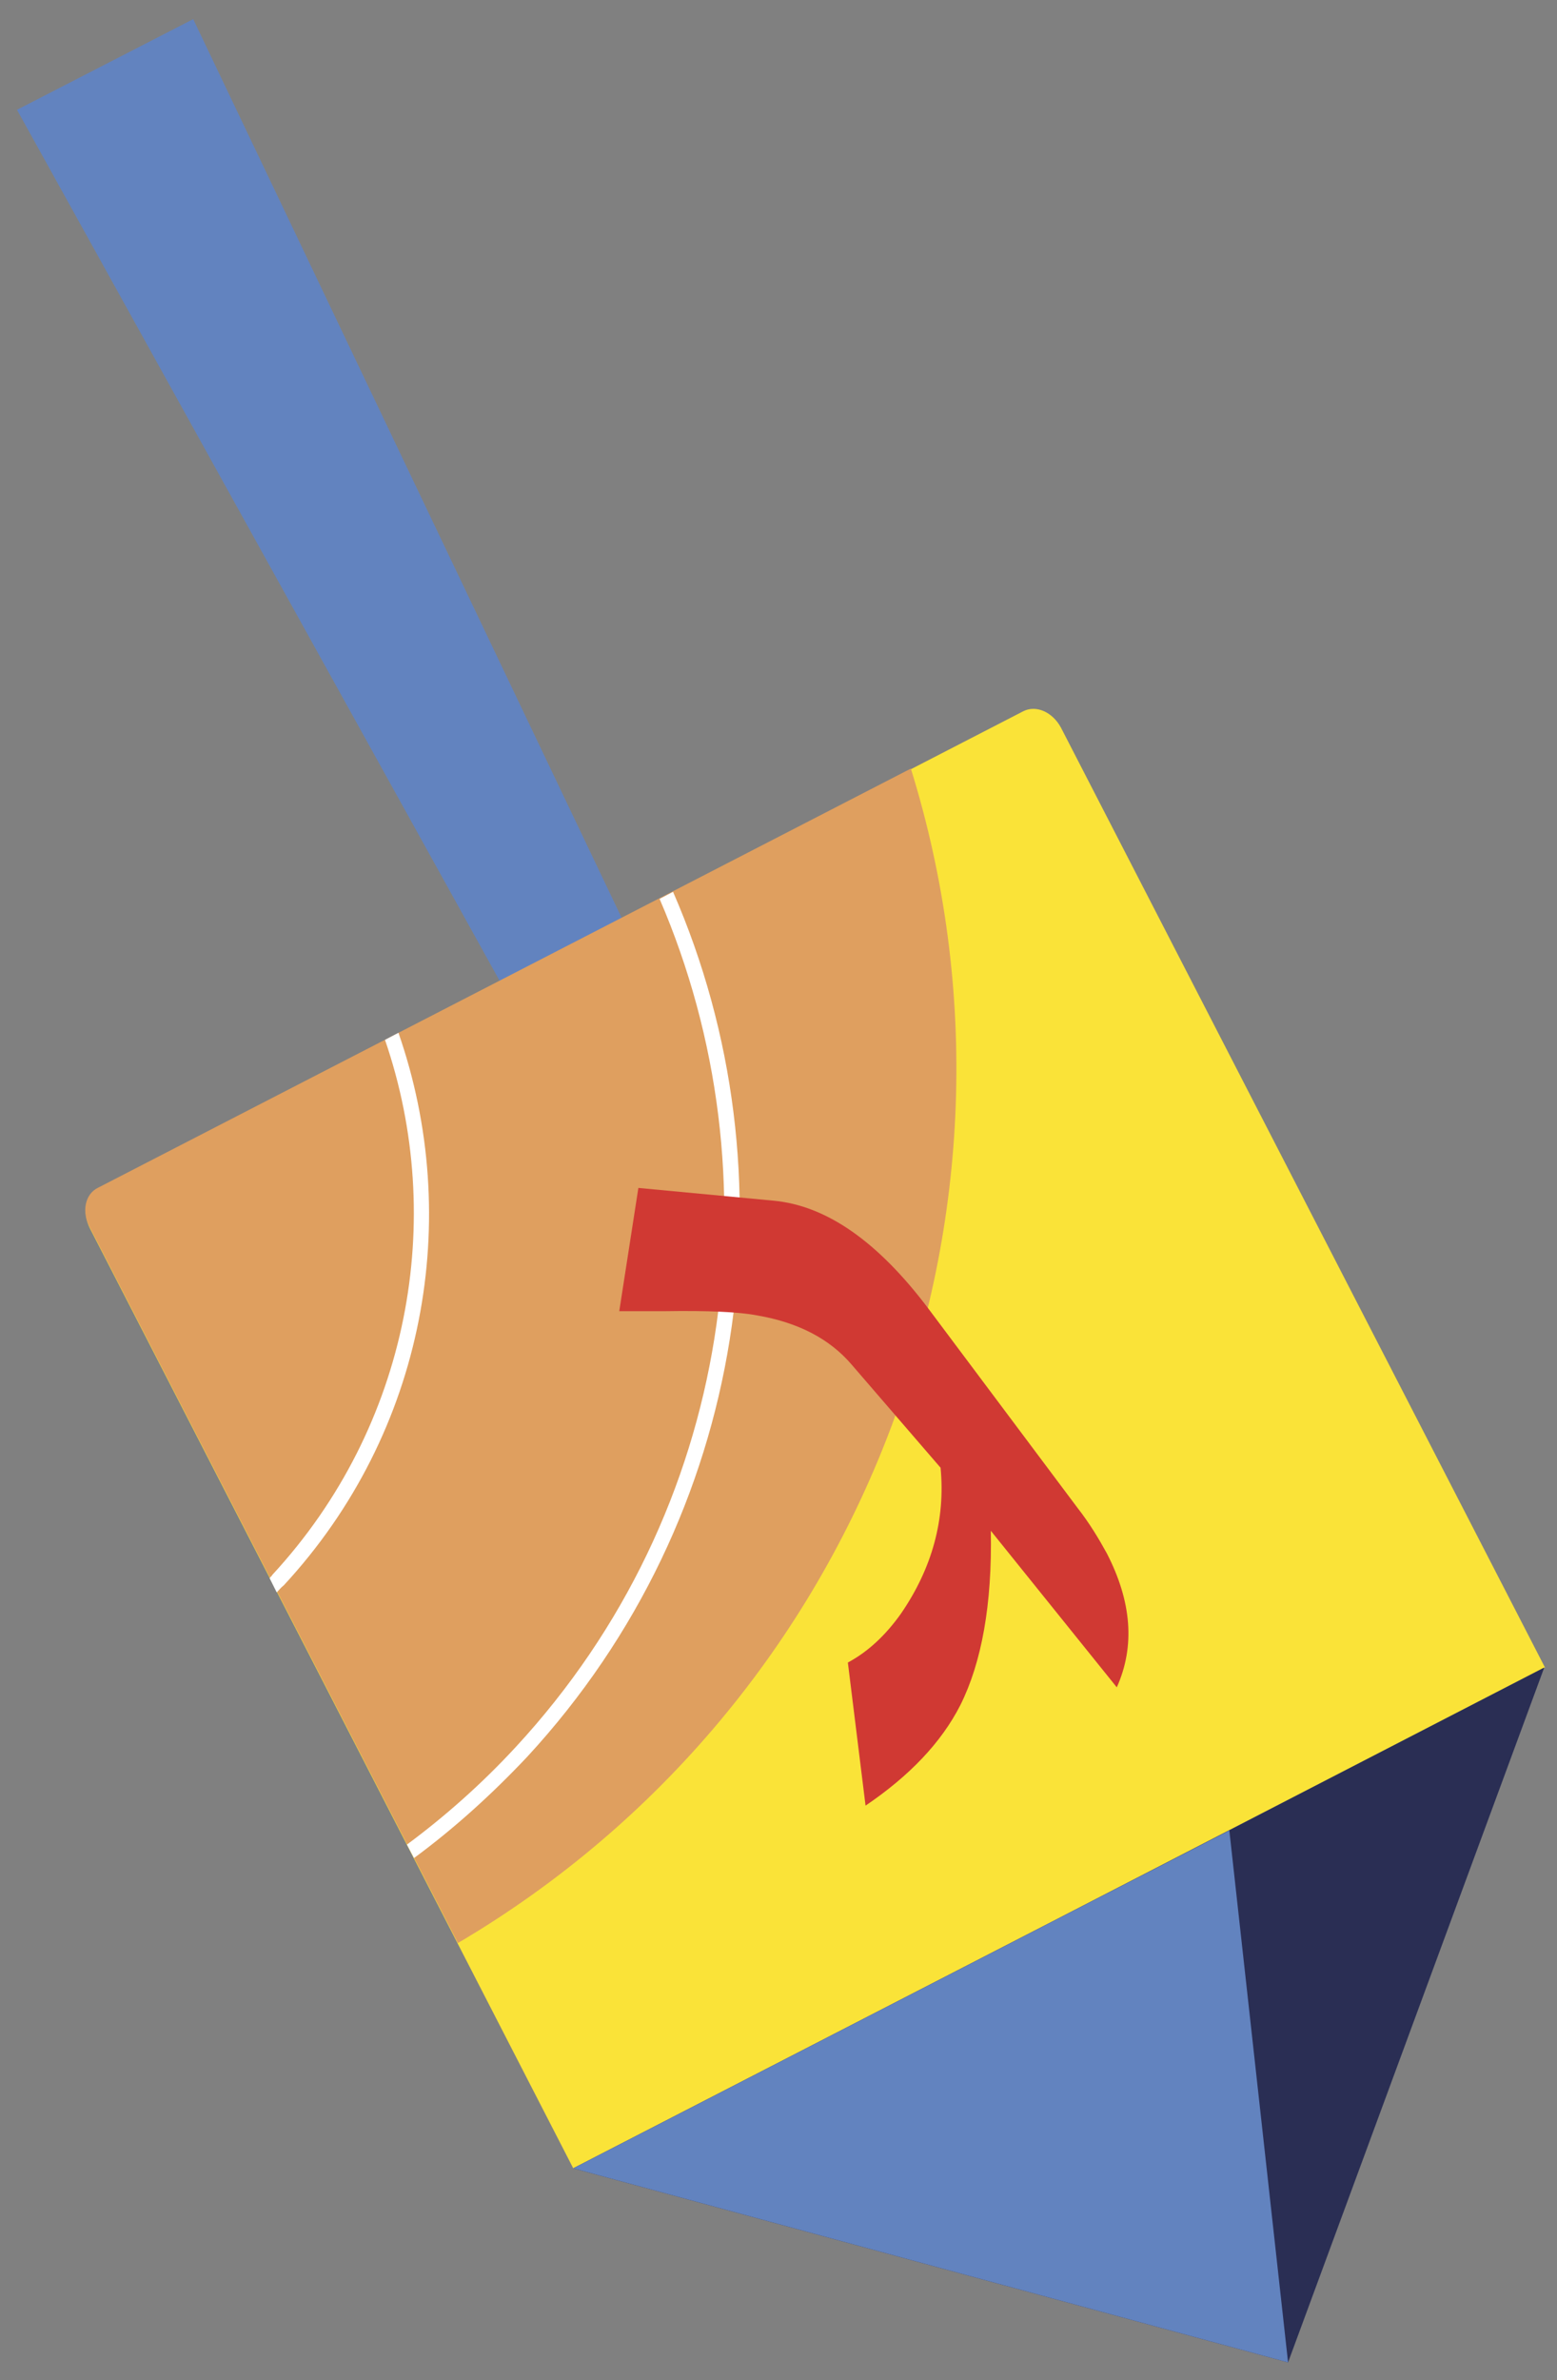
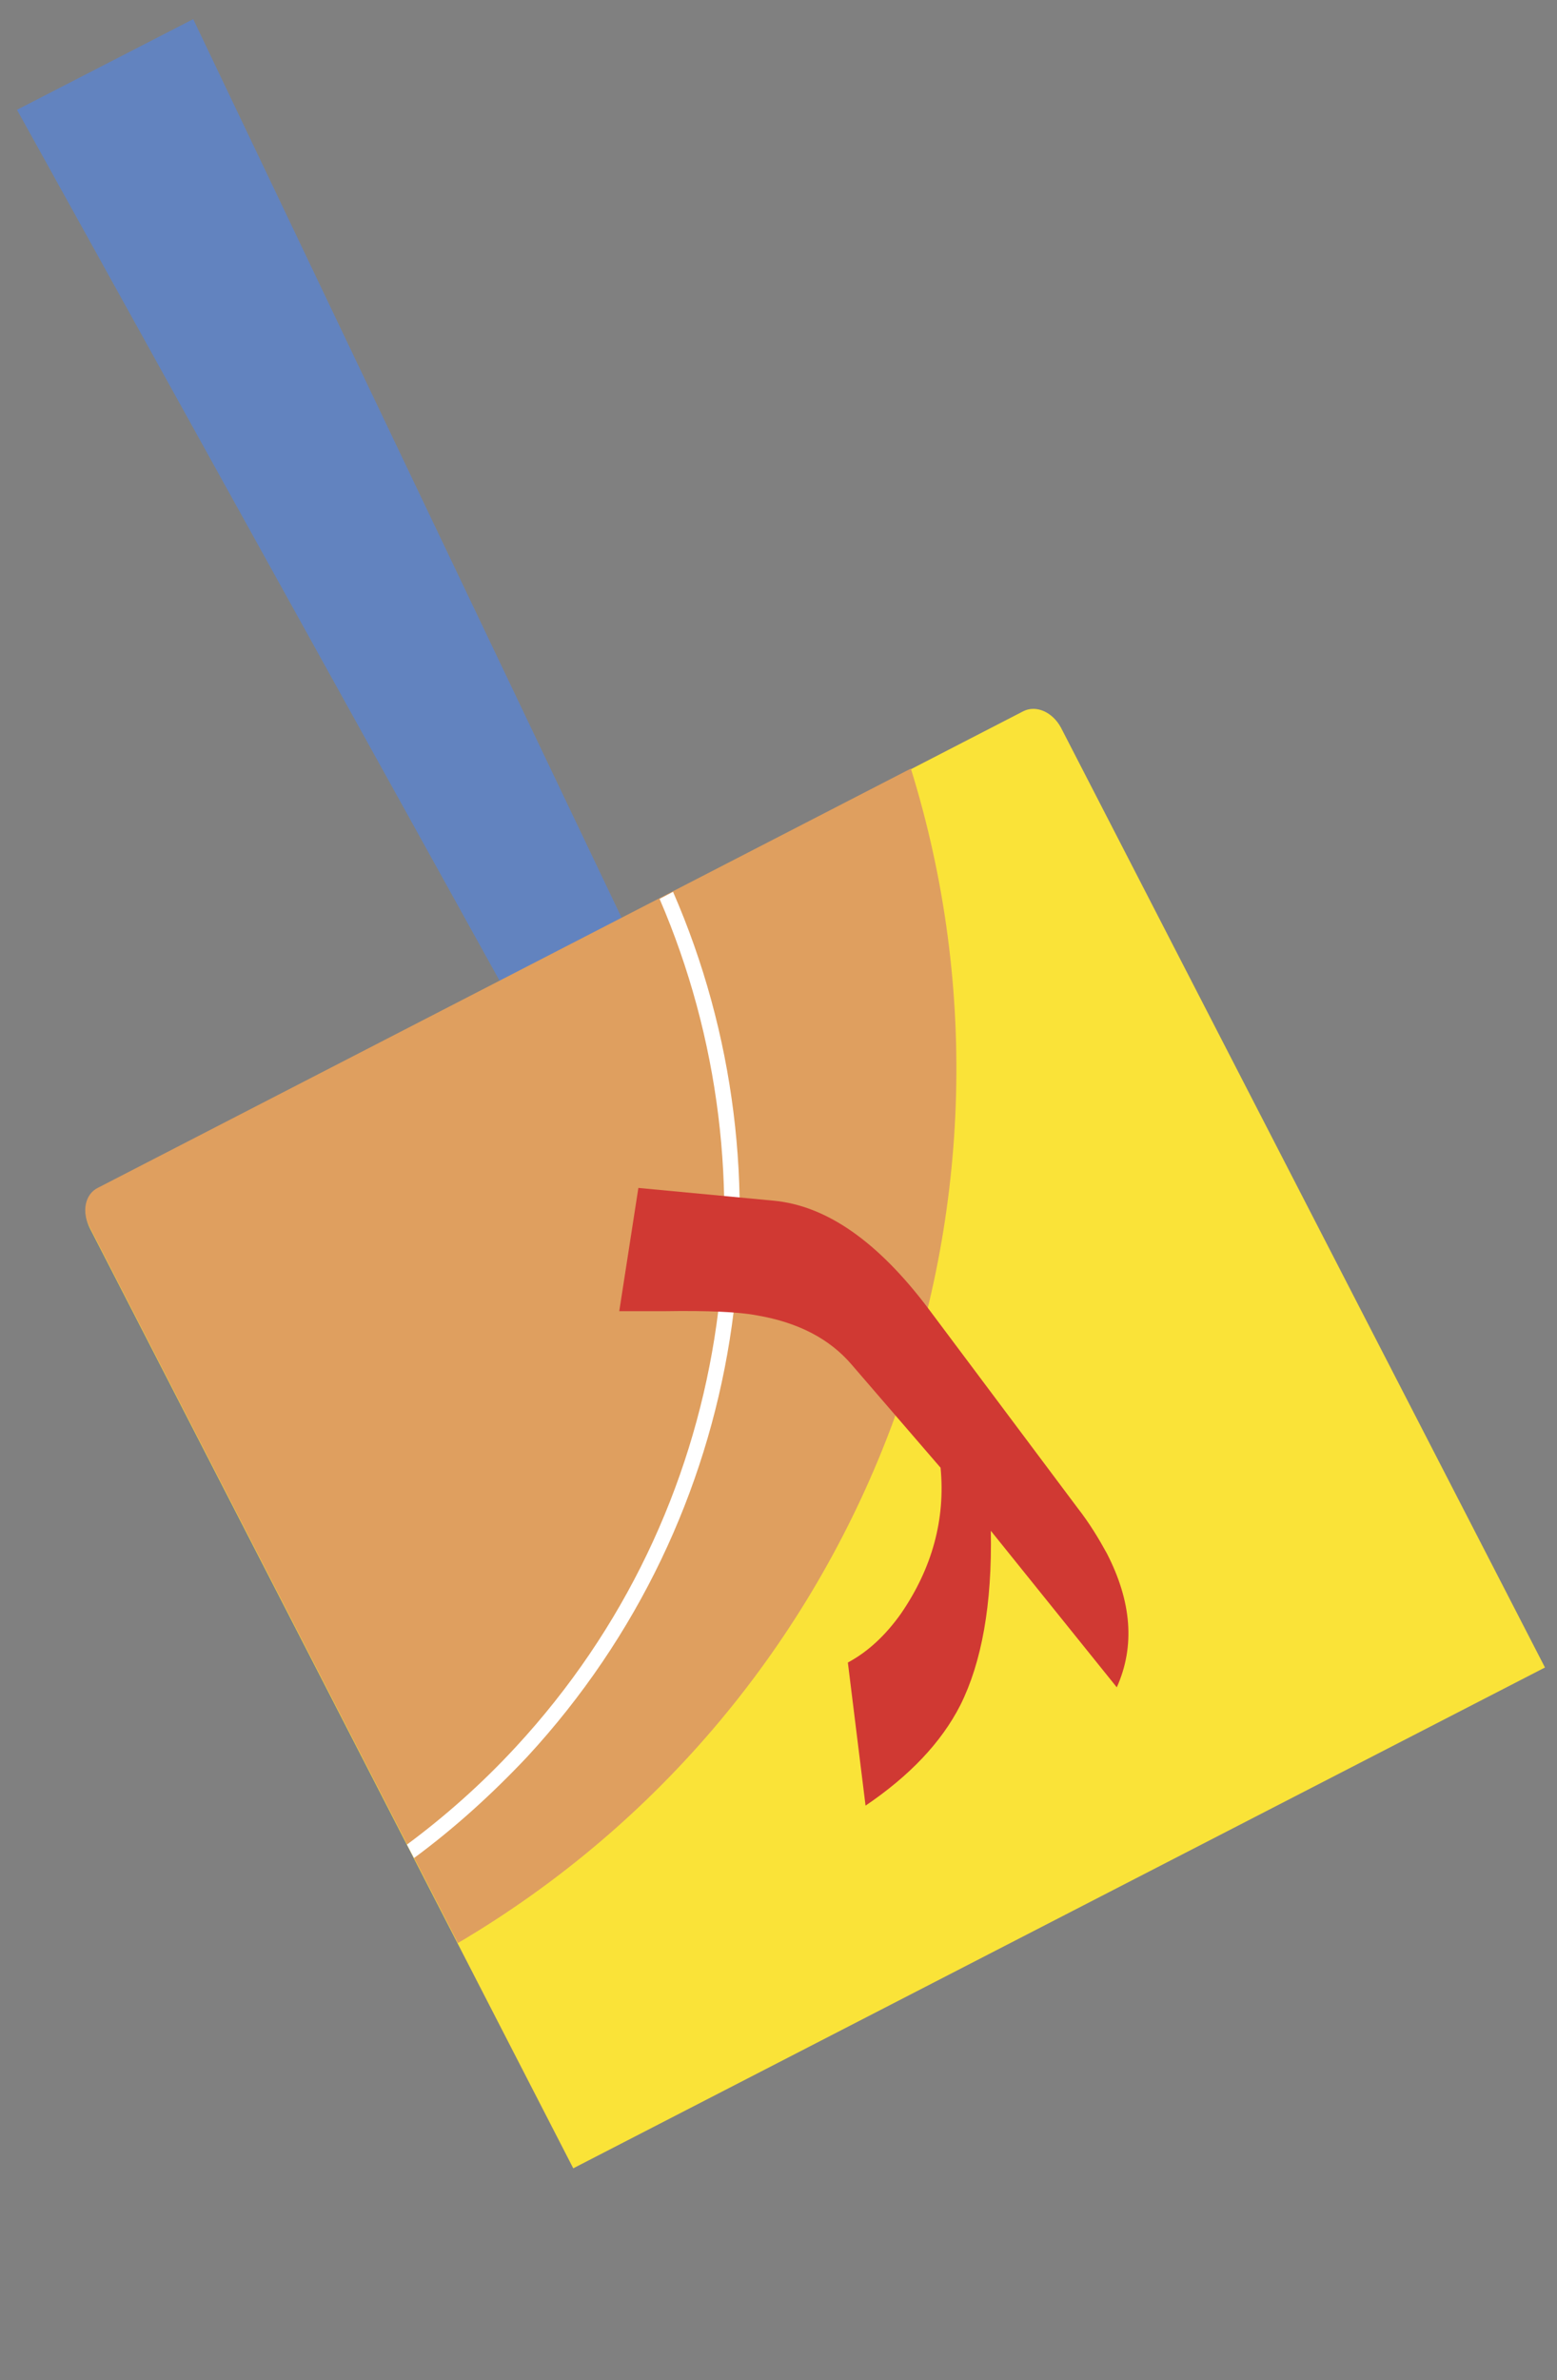
<svg xmlns="http://www.w3.org/2000/svg" id="Layer_1" x="0px" y="0px" viewBox="0 0 220 336" style="enable-background:new 0 0 220 336;" xml:space="preserve">
  <rect x="0" y="0" width="220" height="336" fill="#808080" stroke="none" />
  <style type="text/css">	.st0{fill:#6283BF;}	.st1{fill:#FAE338;}	.st2{fill:#2A2E54;}	.st3{fill:#DF9F5F;}	.st4{fill:#FFFFFF;}	.st5{fill:#D03933;}</style>
  <g>
    <polygon class="st0" points="90,134.1 73,142.8 2.4,15.5 27.3,2.7  " />
    <path class="st1" d="M81,306.1L12.7,173.4c-1.1-2.2-0.6-4.7,1.1-5.6l130.8-67.4c1.8-0.9,4.1,0.1,5.3,2.3l68.4,132.7L81,306.1z" />
-     <polygon class="st2" points="182,333.5 81,306.1 149.6,270.8 218.2,235.4  " />
-     <polygon class="st0" points="182,333.5 81,306.1 149.6,270.8 173.7,258.4  " />
    <path class="st3" d="M128.7,108.5L13.8,167.7c-1.8,0.9-2.3,3.4-1.1,5.6l52,101C122.4,240.3,148.2,171.2,128.7,108.5" />
    <path class="st4" d="M95.1,125.9l-1.9,1c16.9,39.2,10.5,86.4-20.3,119.7c-4.8,5.2-10,9.8-15.4,13.8l1,1.9c5.7-4.2,11-9,16-14.3  C105.9,214,112.5,165.8,95.1,125.9" />
-     <path class="st4" d="M56.3,145.8l-1.9,1c8.7,25.3,3.5,54.5-15.9,75.5c-0.1,0.2-0.3,0.3-0.4,0.5l1,2c0.3-0.3,0.6-0.7,1-1  C60.2,202.1,65.4,171.9,56.3,145.8" />
    <path class="st5" d="M156.4,219.3c3.5,6.8,4,13.1,1.4,18.9L140,216.1c0.2,10.4-1.3,18.6-4.3,24.6c-2.7,5.3-7.2,10-13.4,14.2  l-2.5-20.2c2.8-1.5,5.3-3.8,7.5-6.9c4.4-6.4,6.3-13.3,5.6-20.6l-12.6-14.6c-3.1-3.6-7.5-5.9-13.3-6.9c-2.6-0.5-6.9-0.7-13.2-0.6  l-6.3,0l2.7-17.4l19.1,1.8c7.5,0.7,14.8,5.8,22,15.4l20.9,27.9C154,215.1,155.3,217.3,156.4,219.3" />
  </g>
</svg>